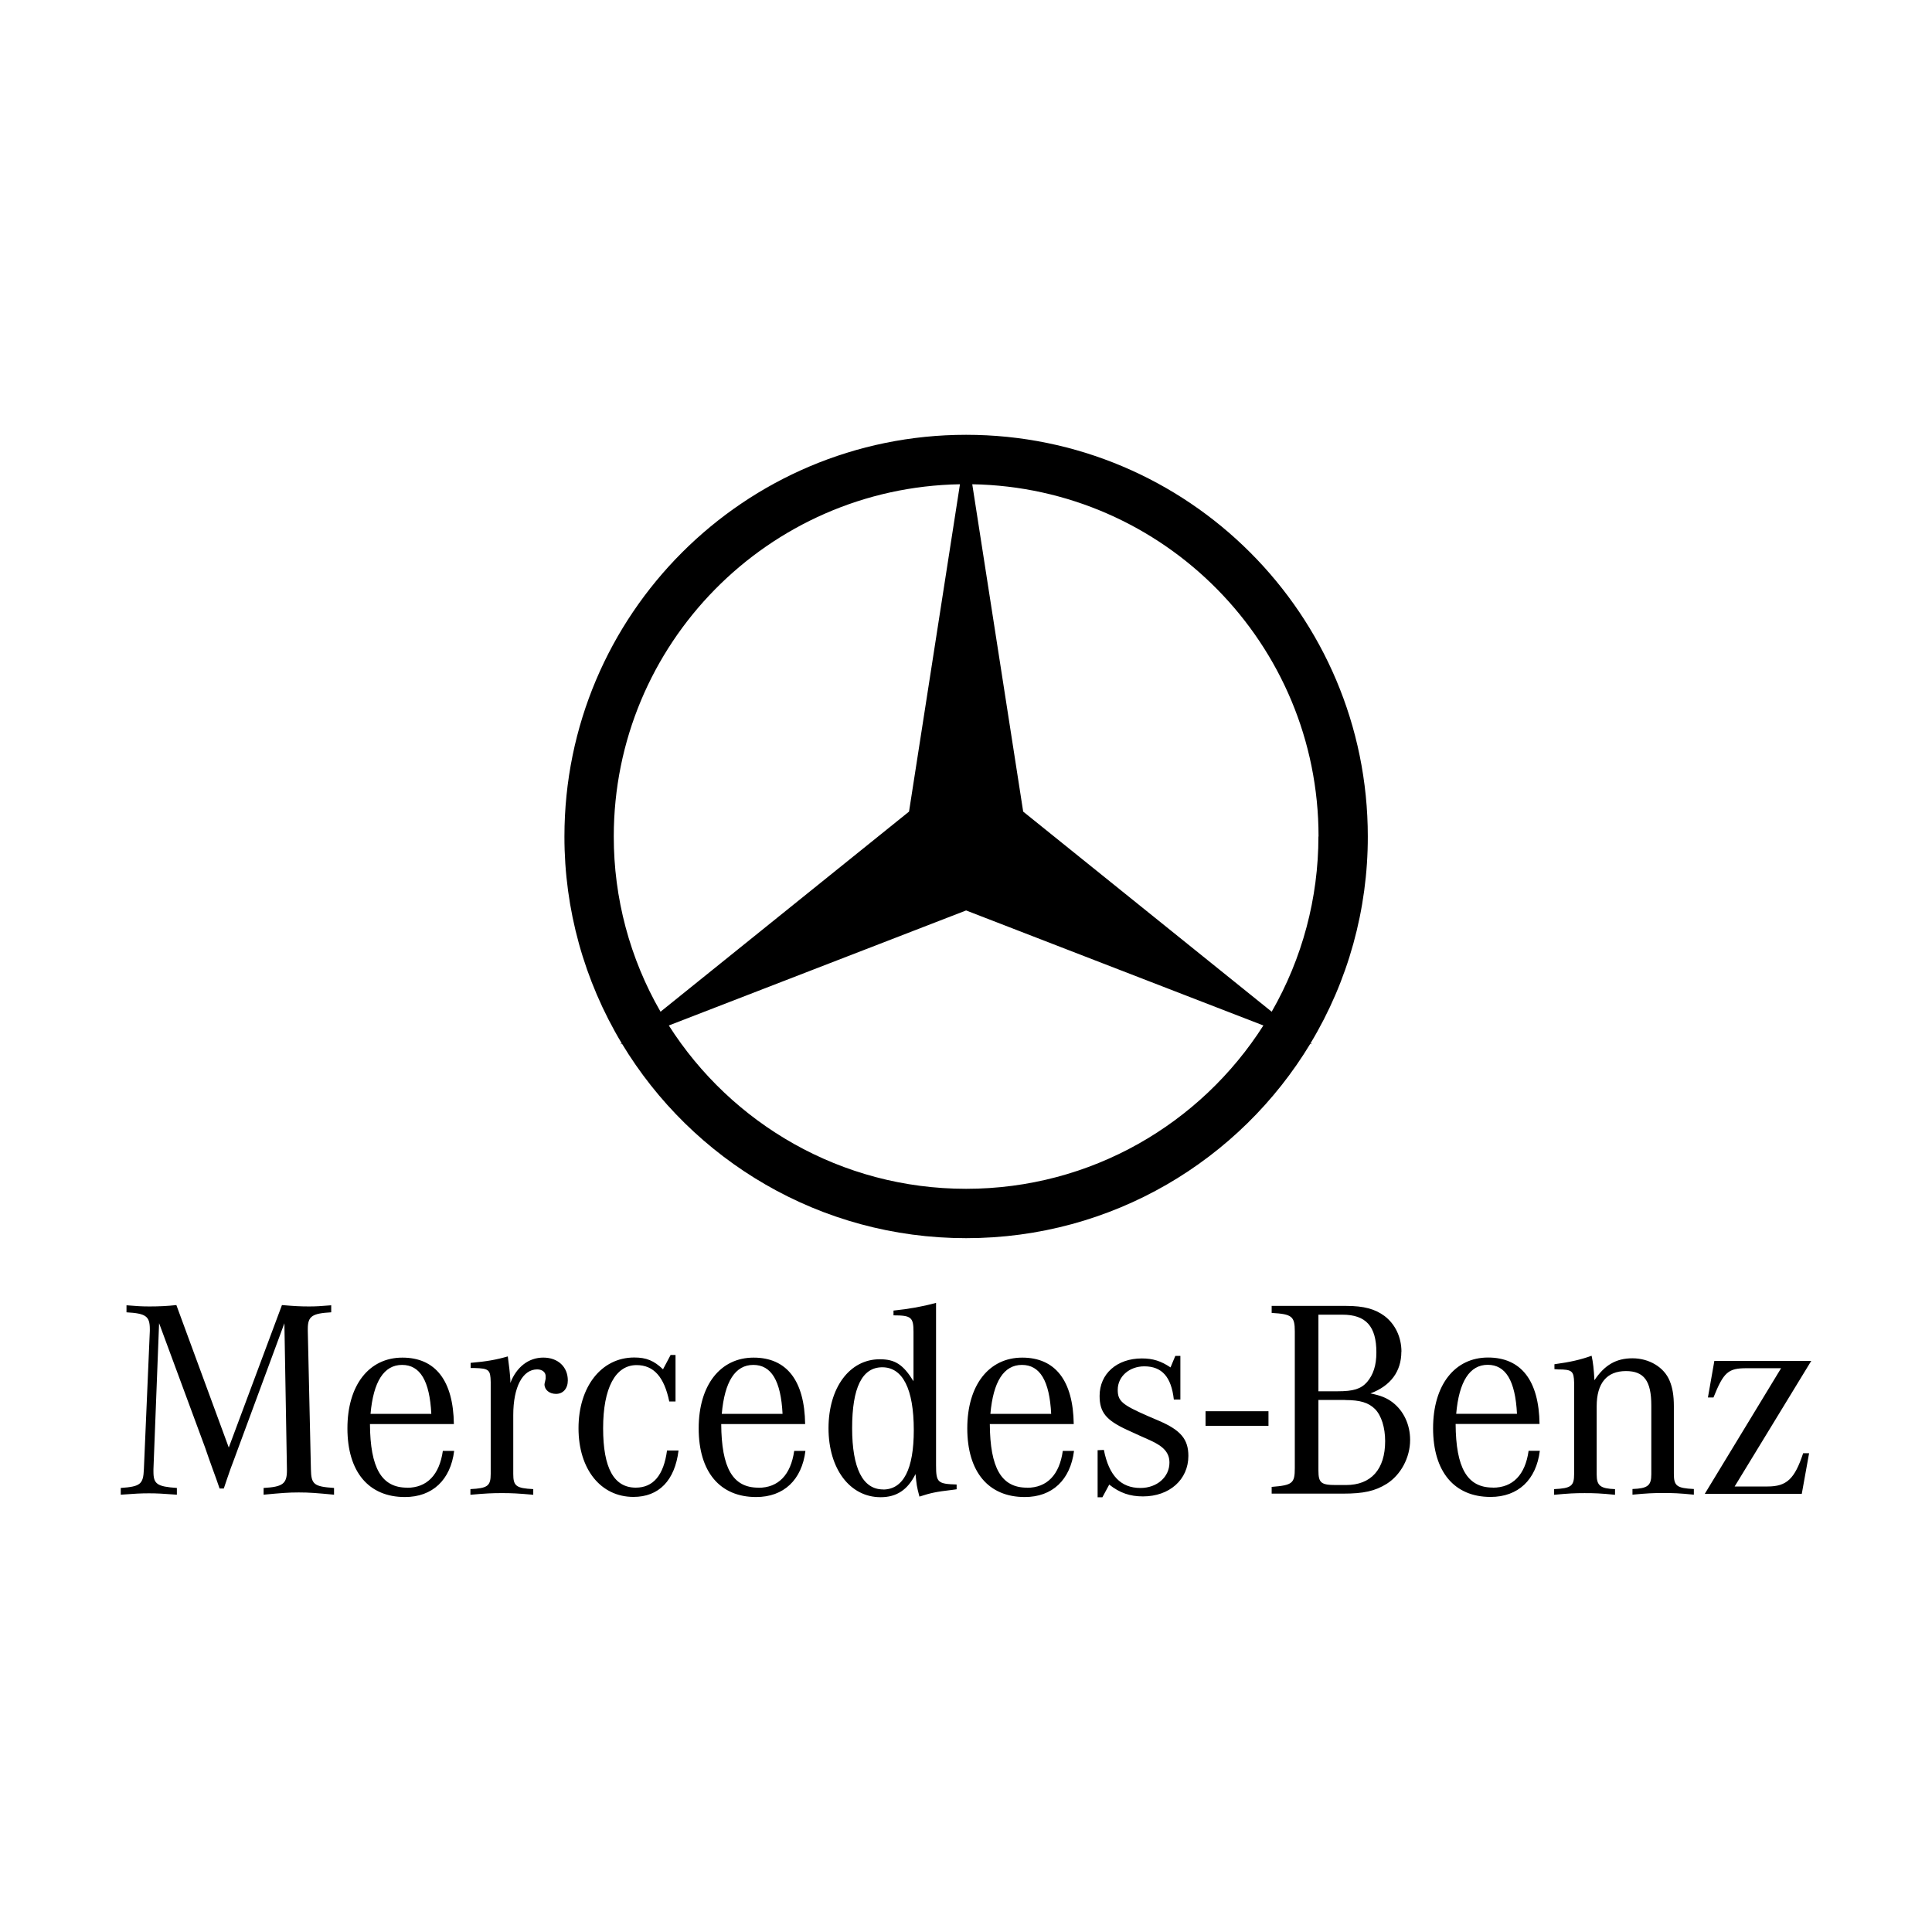
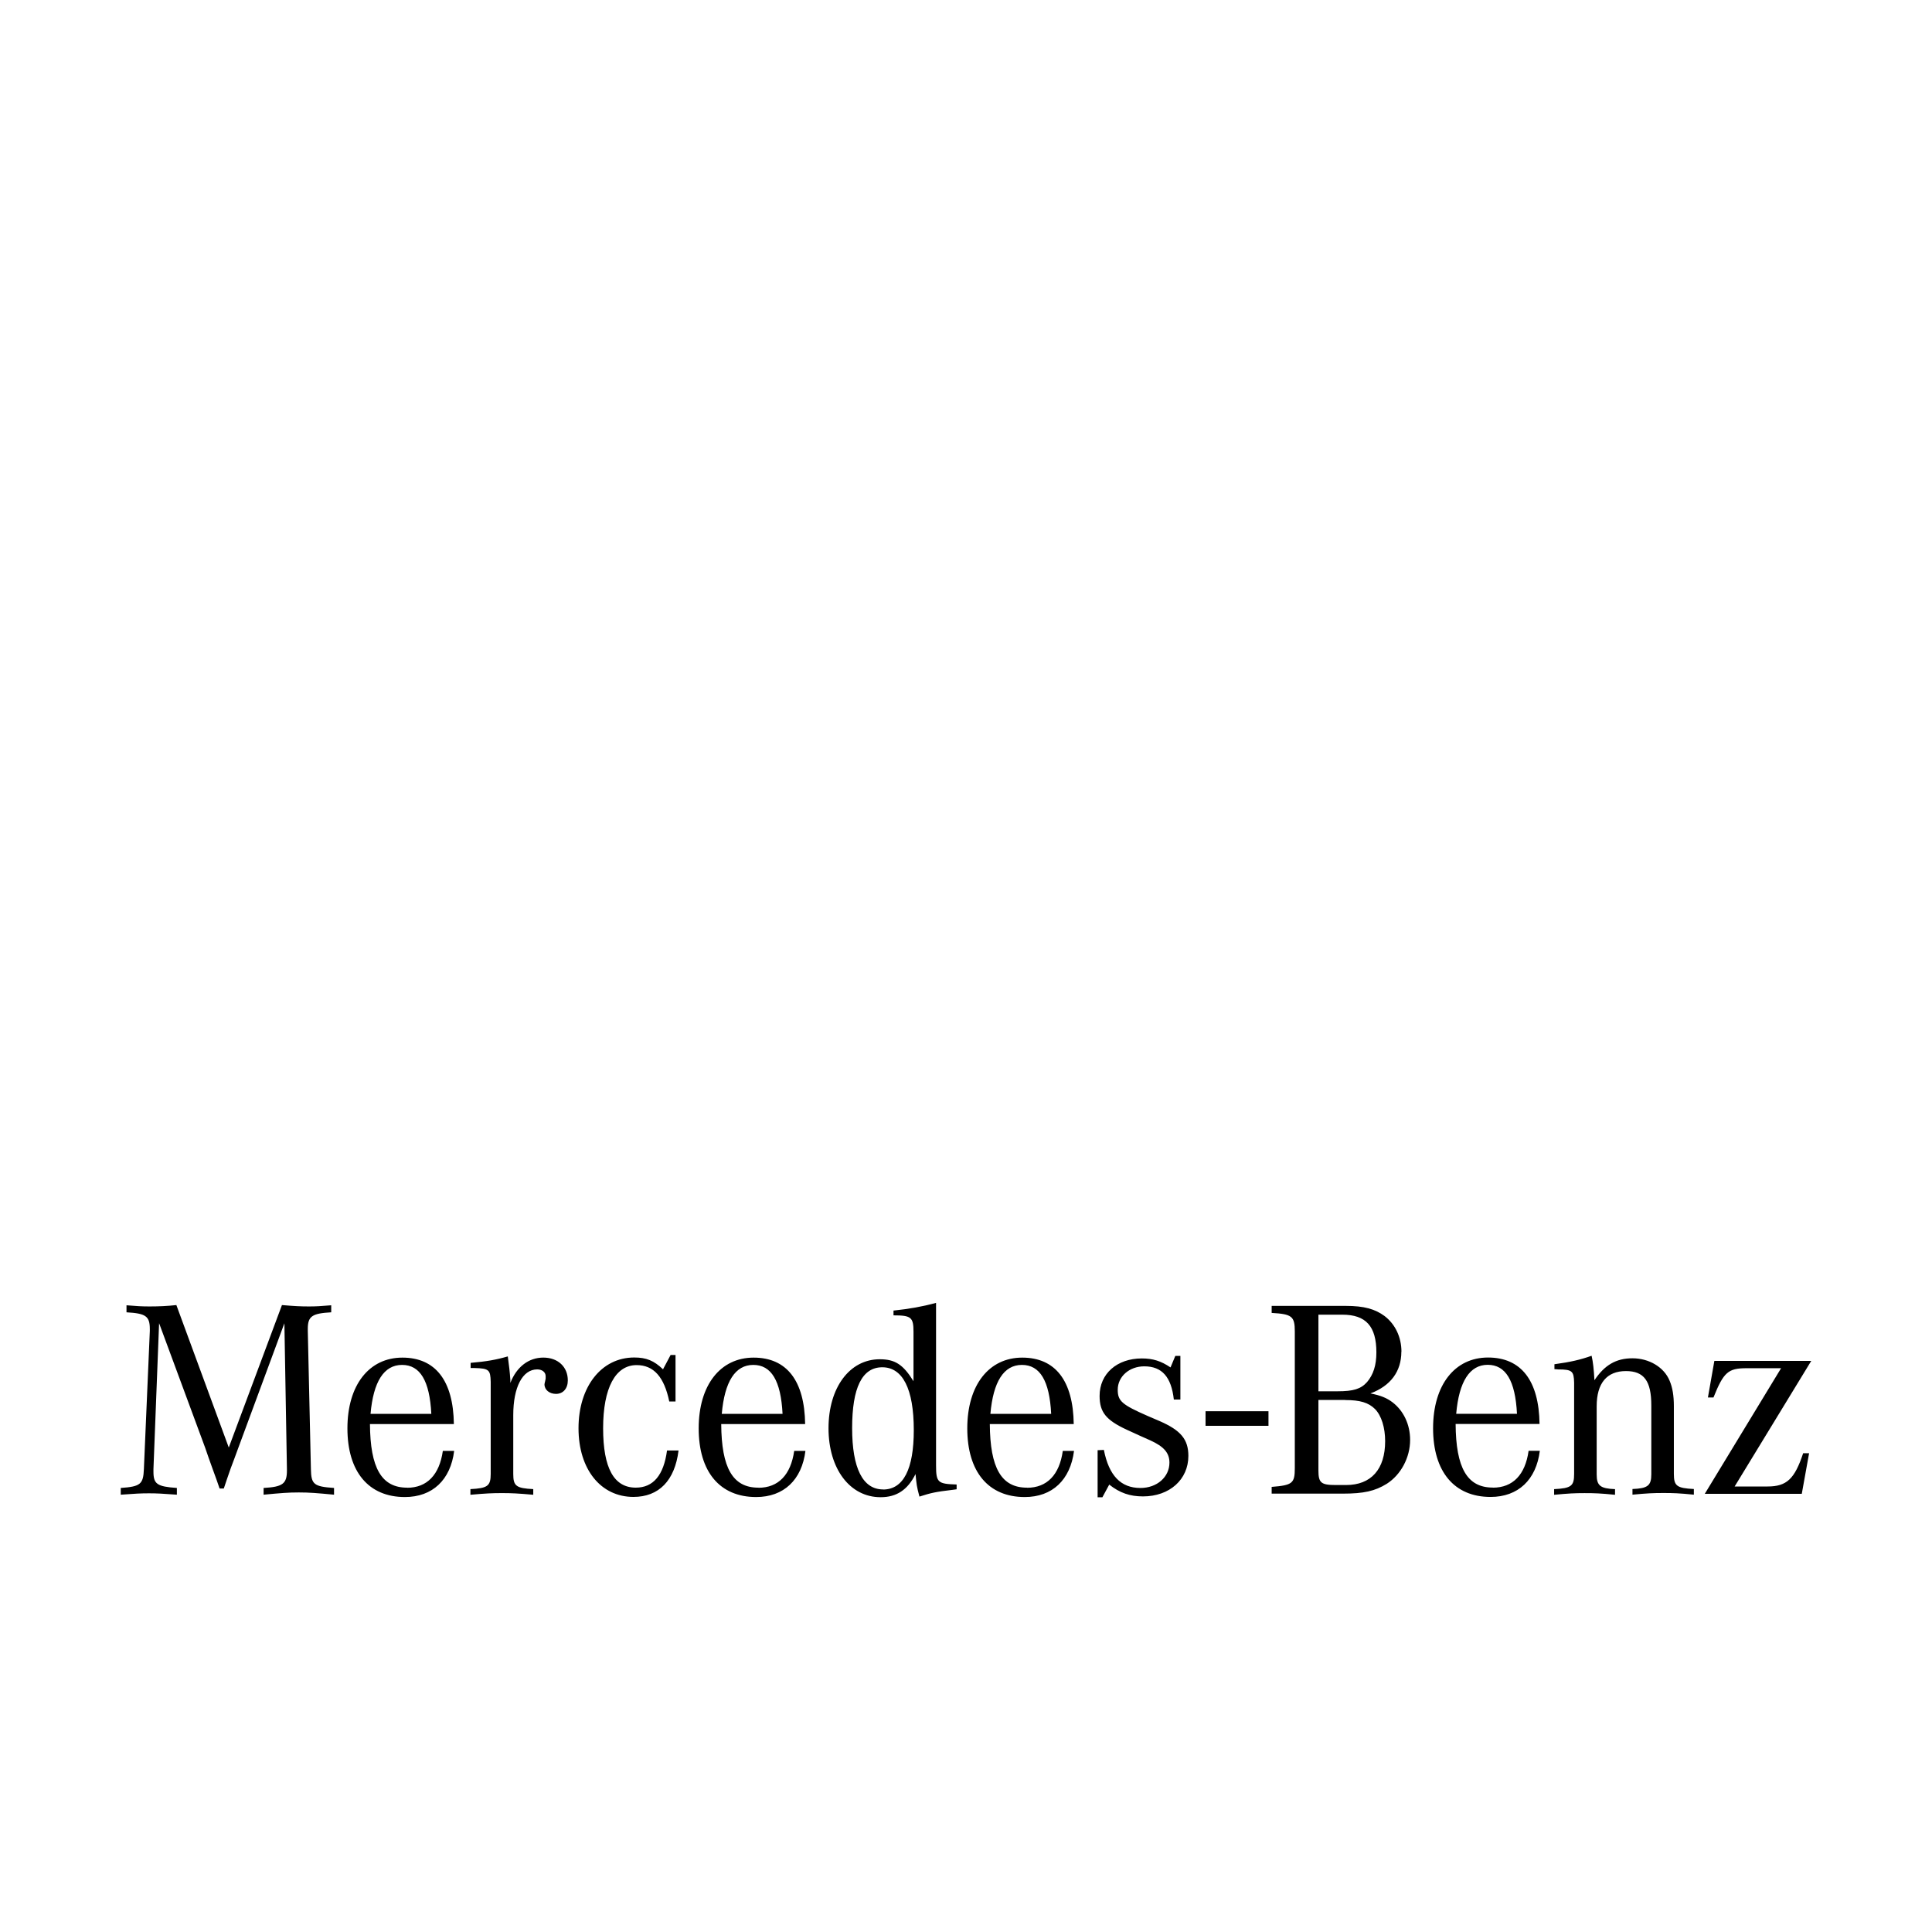
<svg xmlns="http://www.w3.org/2000/svg" viewBox="0 0 800.00 800.00" data-guides="{&quot;vertical&quot;:[],&quot;horizontal&quot;:[]}">
  <path fill="#000000" stroke="none" fill-opacity="1" stroke-width="0" stroke-opacity="1" color="rgb(51, 51, 51)" class="cls-1" id="tSvgda2aa2314f" title="Path 62" d="M499.19 584.37C507.877 584.37 516.563 584.37 525.25 584.37C525.25 586.377 525.25 588.383 525.25 590.39C516.563 590.39 507.877 590.39 499.19 590.39C499.19 588.383 499.19 586.377 499.19 584.37ZM65.88 547.81C65.1 567.983 64.32 588.157 63.54 608.33C63.54 608.68 63.54 609.03 63.54 609.38C63.54 614.51 65.03 615.56 73.24 616.13C73.24 617.06 73.24 617.99 73.24 618.92C67.3 618.48 64.96 618.35 61.68 618.35C58.4 618.35 56.06 618.47 50 618.92C50 617.99 50 617.06 50 616.13C58.16 615.56 59.33 614.59 59.58 608.33C60.4 589.247 61.22 570.163 62.04 551.08C62.04 550.85 62.04 550.62 62.04 550.39C62.04 545.02 60.42 543.84 52.38 543.4C52.38 542.43 52.38 541.46 52.38 540.49C56.9 540.85 58.68 540.97 61.96 540.97C65.68 540.97 69.35 540.81 73.03 540.4C80.263 560.063 87.497 579.727 94.73 599.39C102.07 579.727 109.41 560.063 116.75 540.4C122 540.84 124.47 540.97 127.94 540.97C130.85 540.97 132.71 540.85 137.15 540.49C137.15 541.46 137.15 542.43 137.15 543.4C129.23 543.84 127.45 545.02 127.45 550.27C127.45 550.54 127.45 550.81 127.45 551.08C127.88 570.163 128.31 589.247 128.74 608.33C128.86 614.63 129.91 615.56 138.32 616.13C138.32 617.06 138.32 617.99 138.32 618.92C130.97 618.23 128.18 617.99 123.74 617.99C119.3 617.99 116.51 618.23 109.15 618.92C109.15 617.99 109.15 617.06 109.15 616.13C117.07 615.69 118.81 614.39 118.81 608.9C118.81 608.71 118.81 608.52 118.81 608.33C118.46 588.197 118.11 568.063 117.76 547.93C111.35 565.263 104.94 582.597 98.53 599.93C98.06 601.21 97.59 602.49 97.12 603.77C96.58 605.21 96.04 606.65 95.5 608.09C94.987 609.57 94.473 611.05 93.96 612.53C93.53 613.81 93.1 615.09 92.67 616.37C92.09 616.37 91.51 616.37 90.93 616.37C90.5 615.13 90.07 613.89 89.64 612.65C89.087 611.127 88.533 609.603 87.98 608.08C87.44 606.57 86.9 605.06 86.36 603.55C85.89 602.19 85.42 600.83 84.95 599.47C78.58 582.247 72.21 565.023 65.84 547.8C65.853 547.8 65.867 547.8 65.88 547.81ZM153.43 585.46C154.6 572.05 159.01 565.18 166.48 565.18C173.95 565.18 177.91 571.73 178.6 585.46C170.21 585.46 161.82 585.46 153.43 585.46ZM168.58 616.01C157.95 616.01 153.31 607.85 153.19 589.67C164.773 589.67 176.357 589.67 187.94 589.67C187.7 571.73 180.34 562.16 166.61 562.16C152.88 562.16 143.86 573.47 143.86 591.45C143.86 609.43 152.63 619.89 167.66 619.89C179.09 619.89 186.57 612.78 188.06 600.78C186.497 600.78 184.933 600.78 183.37 600.78C181.96 610.68 176.82 616.05 168.58 616.05C168.58 616.037 168.58 616.023 168.58 616.01ZM194.88 566.43C194.88 565.73 194.88 565.03 194.88 564.33C201.51 563.76 205.51 563.04 210.27 561.66C210.84 565.98 211.08 567.84 211.32 571.36C211.32 571.79 211.32 572.22 211.32 572.65C213.91 565.98 218.92 562.15 224.98 562.15C231.04 562.15 235.12 565.99 235.12 571.6C235.12 574.99 233.14 577.18 230.23 577.18C227.56 577.18 225.46 575.56 225.46 573.22C225.46 572.98 225.58 572.53 225.7 572.05C225.78 571.66 225.86 571.27 225.94 570.88C225.94 570.53 225.94 570.18 225.94 569.83C225.94 568.21 224.53 567.04 222.43 567.04C216.37 567.04 212.53 574.39 212.53 585.95C212.53 594.07 212.53 602.19 212.53 610.31C212.53 615.32 213.7 616.25 220.81 616.61C220.81 617.39 220.81 618.17 220.81 618.95C214.39 618.38 211.92 618.26 207.84 618.26C203.76 618.26 201.21 618.38 194.79 618.95C194.79 618.17 194.79 617.39 194.79 616.61C201.9 616.25 203.19 615.32 203.19 610.31C203.19 597.61 203.19 584.91 203.19 572.21C203.07 567.2 202.5 566.63 196.44 566.47C195.927 566.47 195.413 566.47 194.9 566.47C194.887 566.457 194.873 566.443 194.88 566.43ZM279.72 561.1C279.72 567.51 279.72 573.92 279.72 580.33C278.857 580.33 277.993 580.33 277.13 580.33C275.03 570.19 270.71 565.26 263.6 565.26C254.83 565.26 249.74 574.71 249.74 591.4C249.74 608.09 254.31 616 263.27 616C270.5 616 274.82 610.87 276.2 600.61C277.79 600.61 279.38 600.61 280.97 600.61C279.43 613.09 272.81 619.84 262.3 619.84C248.77 619.84 239.55 608.41 239.55 591.4C239.55 574.39 248.88 562.11 262.62 562.11C267.63 562.11 270.78 563.4 274.54 567C275.59 565.02 276.64 563.04 277.69 561.06C278.35 561.06 279.01 561.06 279.67 561.06C279.683 561.073 279.697 561.087 279.72 561.1ZM298.87 585.46C300.04 572.05 304.45 565.18 311.92 565.18C319.39 565.18 323.35 571.73 324.04 585.46C315.65 585.46 307.26 585.46 298.87 585.46ZM314.03 616.01C303.4 616.01 298.76 607.85 298.64 589.67C310.223 589.67 321.807 589.67 333.39 589.67C333.15 571.73 325.79 562.16 312.06 562.16C298.33 562.16 289.31 573.47 289.31 591.45C289.31 609.43 298.04 619.89 313.11 619.89C324.54 619.89 332.02 612.78 333.51 600.78C331.96 600.78 330.41 600.78 328.86 600.78C327.45 610.68 322.31 616.05 314.07 616.05C314.057 616.037 314.043 616.023 314.03 616.01ZM365.66 616.74C357.26 616.74 352.85 607.97 352.85 591.33C352.85 574.69 356.93 566.16 365.33 566.16C373.73 566.16 378.38 575.01 378.38 592.18C378.38 608.38 374.06 616.78 365.65 616.78C365.65 616.767 365.65 616.753 365.66 616.74ZM387.6 606.8C387.6 584.363 387.6 561.927 387.6 539.49C381.78 541.07 376.53 541.99 369.98 542.68C369.98 543.34 369.98 544 369.98 544.66C377.33 544.66 378.26 545.47 378.26 551.53C378.26 558.33 378.26 565.13 378.26 571.93C373.94 564.94 370.54 562.84 364.28 562.84C351.8 562.84 343.07 574.6 343.07 591.4C343.07 608.2 351.92 619.96 364.64 619.96C371.27 619.96 375.83 616.93 379.1 610.38C379.54 614.82 379.54 615.27 380.72 619.71C385.49 618.17 387.47 617.73 394.38 616.92C394.96 616.84 395.54 616.76 396.12 616.68C396.12 616.02 396.12 615.36 396.12 614.7C388.32 614.46 387.6 613.89 387.6 606.8ZM410.1 585.46C411.27 572.05 415.68 565.18 423.15 565.18C430.62 565.18 434.58 571.73 435.27 585.46C426.88 585.46 418.49 585.46 410.1 585.46ZM425.25 616.01C414.62 616.01 409.98 607.85 409.86 589.67C421.443 589.67 433.027 589.67 444.61 589.67C444.37 571.73 437.01 562.16 423.28 562.16C409.55 562.16 400.53 573.47 400.53 591.45C400.53 609.43 409.26 619.89 424.33 619.89C435.76 619.89 443.2 612.78 444.73 600.78C443.18 600.78 441.63 600.78 440.08 600.78C438.71 610.68 433.53 616.05 425.29 616.05C425.277 616.037 425.263 616.023 425.25 616.01ZM454.5 619.97C454.5 613.48 454.5 606.99 454.5 600.5C455.363 600.46 456.227 600.42 457.09 600.38C459.19 611.01 464.08 616.14 472.24 616.14C479.11 616.14 484.24 611.57 484.24 605.64C484.24 601.68 482.02 599.01 476.32 596.43C474.84 595.77 473.36 595.11 471.88 594.45C470.09 593.63 468.3 592.81 466.51 591.99C457.99 588.03 455.32 584.76 455.32 578.01C455.32 568.8 462.55 562.5 472.81 562.5C477.38 562.5 480.73 563.55 484.69 566.22C485.35 564.63 486.01 563.04 486.67 561.45C487.37 561.45 488.07 561.45 488.77 561.45C488.77 567.47 488.77 573.49 488.77 579.51C487.867 579.51 486.963 579.51 486.06 579.51C485.01 570.18 481.17 565.77 473.82 565.77C467.64 565.77 462.83 569.97 462.83 575.47C462.83 580.12 464.57 581.65 475.19 586.3C476.82 587 478.45 587.7 480.08 588.4C488.93 592.24 492.08 596 492.08 602.86C492.08 612.64 484.28 619.63 473.29 619.63C467.92 619.63 463.71 618.22 459.31 614.74C458.367 616.49 457.423 618.24 456.48 619.99C455.78 619.99 455.08 619.99 454.38 619.99C454.42 619.99 454.46 619.99 454.5 619.97ZM557 579.73C563.18 579.73 566.66 580.78 569.36 583.45C572.03 586.16 573.56 591.17 573.56 596.74C573.56 608.42 567.74 614.92 557.36 614.92C555.96 614.92 554.56 614.92 553.16 614.92C546.98 614.92 545.93 613.99 545.93 608.86C545.93 599.137 545.93 589.413 545.93 579.69C549.62 579.69 553.31 579.69 557 579.69C557 579.703 557 579.717 557 579.73ZM545.93 544.38C549.23 544.38 552.53 544.38 555.83 544.38C565.61 544.38 569.93 549.19 569.93 560.02C569.93 565.39 568.64 569.23 566.09 572.26C563.5 575.17 560.39 576.1 553.85 576.1C551.21 576.1 548.57 576.1 545.93 576.1C545.93 565.527 545.93 554.953 545.93 544.38ZM580.31 559.77C580.31 553.71 577.76 548.34 573.32 544.94C569.36 542.03 564.84 540.74 557.24 540.74C547.017 540.74 536.793 540.74 526.57 540.74C526.57 541.71 526.57 542.68 526.57 543.65C534.97 544.13 536.15 545.06 536.15 551.33C536.15 570.183 536.15 589.037 536.15 607.89C536.15 614.19 535.22 615 526.57 615.69C526.57 616.62 526.57 617.55 526.57 618.48C536.4 618.48 546.23 618.48 556.06 618.48C564.67 618.48 569.35 617.43 574.24 614.4C580.06 610.68 583.9 603.57 583.9 596.22C583.9 589.92 581.23 584.22 576.67 580.71C574.25 578.85 571.66 577.8 567.46 576.99C575.86 573.84 580.27 567.86 580.27 559.7C580.283 559.727 580.297 559.753 580.31 559.77ZM602.98 585.42C604.15 572.01 608.6 565.14 616.03 565.14C623.46 565.14 627.46 571.69 628.15 585.42C619.76 585.42 611.37 585.42 602.98 585.42ZM618.13 615.97C607.5 615.97 602.86 607.81 602.74 589.63C614.323 589.63 625.907 589.63 637.49 589.63C637.25 571.69 629.89 562.12 616.16 562.12C602.43 562.12 593.41 573.43 593.41 591.41C593.41 609.39 602.18 619.85 617.21 619.85C628.64 619.85 636.12 612.74 637.61 600.74C636.06 600.74 634.51 600.74 632.96 600.74C631.59 610.64 626.46 616.01 618.17 616.01C618.157 615.997 618.143 615.983 618.13 615.97ZM643.66 566.88C643.66 566.22 643.66 565.56 643.66 564.9C650.41 563.97 654.41 563.04 659.05 561.39C659.66 564.1 659.98 567.09 660.22 571.53C664.42 565.23 669.19 562.44 675.98 562.44C682.77 562.44 689.03 566.04 691.37 571.77C692.54 574.56 693.11 577.83 693.11 582.27C693.11 591.603 693.11 600.937 693.11 610.27C693.11 615.28 694.28 616.21 701.39 616.57C701.39 617.35 701.39 618.13 701.39 618.91C695.21 618.3 692.87 618.22 688.7 618.22C684.53 618.22 682.03 618.34 675.97 618.91C675.97 618.13 675.97 617.35 675.97 616.57C682.27 616.33 683.77 615.16 683.77 610.51C683.77 600.99 683.77 591.47 683.77 581.95C683.77 571.81 680.74 567.73 673.27 567.73C665.35 567.73 661.15 572.74 661.15 582.32C661.15 591.733 661.15 601.147 661.15 610.56C661.15 615.21 662.69 616.38 668.75 616.62C668.75 617.4 668.75 618.18 668.75 618.96C662.69 618.35 660.35 618.27 656.14 618.27C651.93 618.27 649.59 618.39 643.53 618.96C643.53 618.18 643.53 617.4 643.53 616.62C650.64 616.26 651.81 615.33 651.81 610.32C651.81 597.727 651.81 585.133 651.81 572.54C651.69 567.73 651 567.05 645.18 567.05C644.82 567.05 644.25 566.93 643.64 566.93C643.64 566.917 643.64 566.903 643.64 566.89C643.647 566.887 643.653 566.883 643.66 566.88M705.92 618.55C716.45 601.217 726.98 583.883 737.51 566.55C732.73 566.55 727.95 566.55 723.17 566.55C715.61 566.55 713.72 568.17 709.51 578.67C708.743 578.67 707.977 578.67 707.21 578.67C708.1 573.62 708.99 568.57 709.88 563.52C723.253 563.52 736.627 563.52 750 563.52C739.427 580.853 728.853 598.187 718.28 615.52C722.833 615.52 727.387 615.52 731.94 615.52C739.86 615.52 743.13 612.37 746.65 601.74C747.47 601.74 748.29 601.74 749.11 601.74C748.1 607.343 747.09 612.947 746.08 618.55C732.693 618.55 719.307 618.55 705.92 618.55Z" />
-   <path fill="#000000" stroke="none" fill-opacity="1" stroke-width="0" stroke-opacity="1" color="rgb(51, 51, 51)" class="cls-1" id="tSvgd549e5e436" title="Path 63" d="M542.7 431.94C558.25 406.12 566.42 376.51 566.38 346.37C566.38 254.5 491.92 180.04 400.05 180.04C308.18 180.04 233.72 254.5 233.72 346.37C233.68 376.51 241.88 406.08 257.4 431.94C257.197 432.1 256.993 432.26 256.79 432.42C257.033 432.327 257.277 432.233 257.52 432.14C286.65 480.42 339.58 512.7 400.06 512.7C460.54 512.7 513.47 480.42 542.6 432.14C542.843 432.233 543.087 432.327 543.33 432.42C543.127 432.26 542.923 432.1 542.7 431.94ZM545.93 346.37C545.93 371.86 539.26 396.87 526.58 418.93C492.28 391.31 457.98 363.69 423.68 336.07C416.65 290.887 409.62 245.703 402.59 200.52C481.98 201.89 545.98 266.62 545.98 346.37C545.967 346.37 545.953 346.37 545.93 346.37ZM254.15 346.37C254.15 266.66 318.11 201.89 397.5 200.52C390.47 245.703 383.44 290.887 376.41 336.07C342.11 363.69 307.81 391.31 273.51 418.93C260.78 396.87 254.12 371.82 254.15 346.37ZM400.04 492.26C348.29 492.26 302.83 465.27 276.94 424.63C317.973 408.753 359.007 392.877 400.04 377C441.073 392.877 482.107 408.753 523.14 424.63C497.24 465.27 451.83 492.26 400.04 492.26Z" />
  <defs />
</svg>